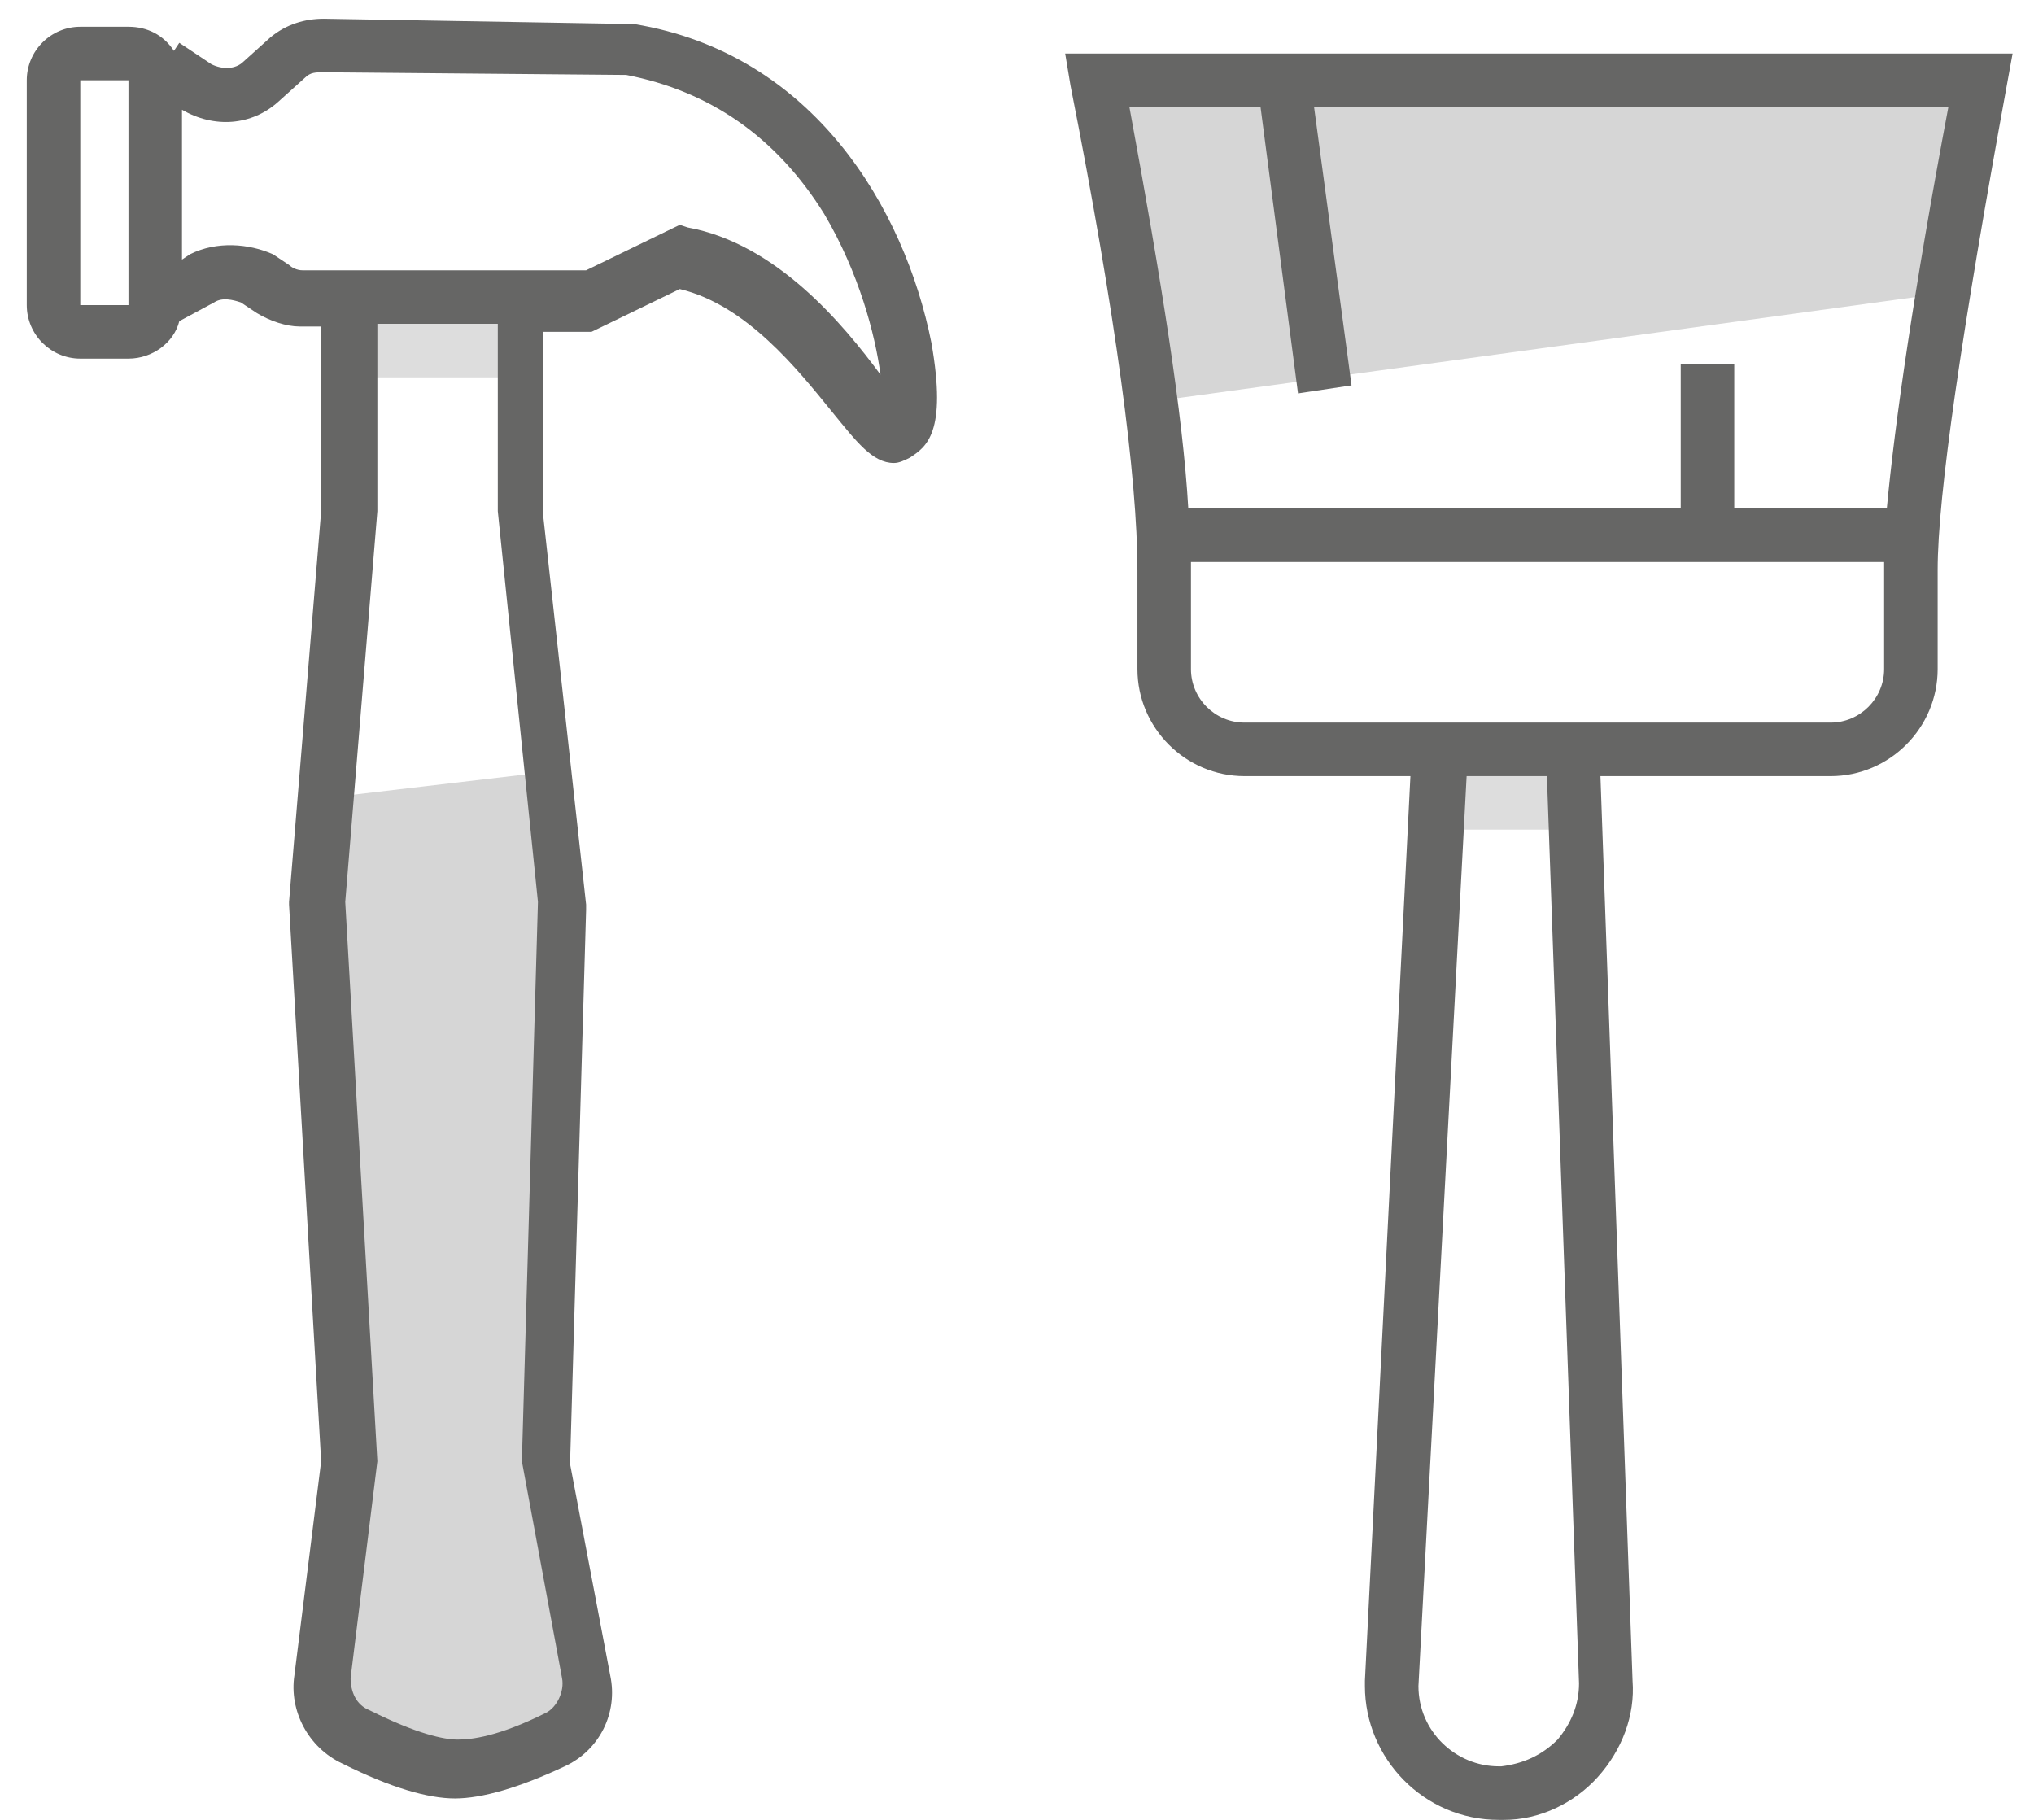
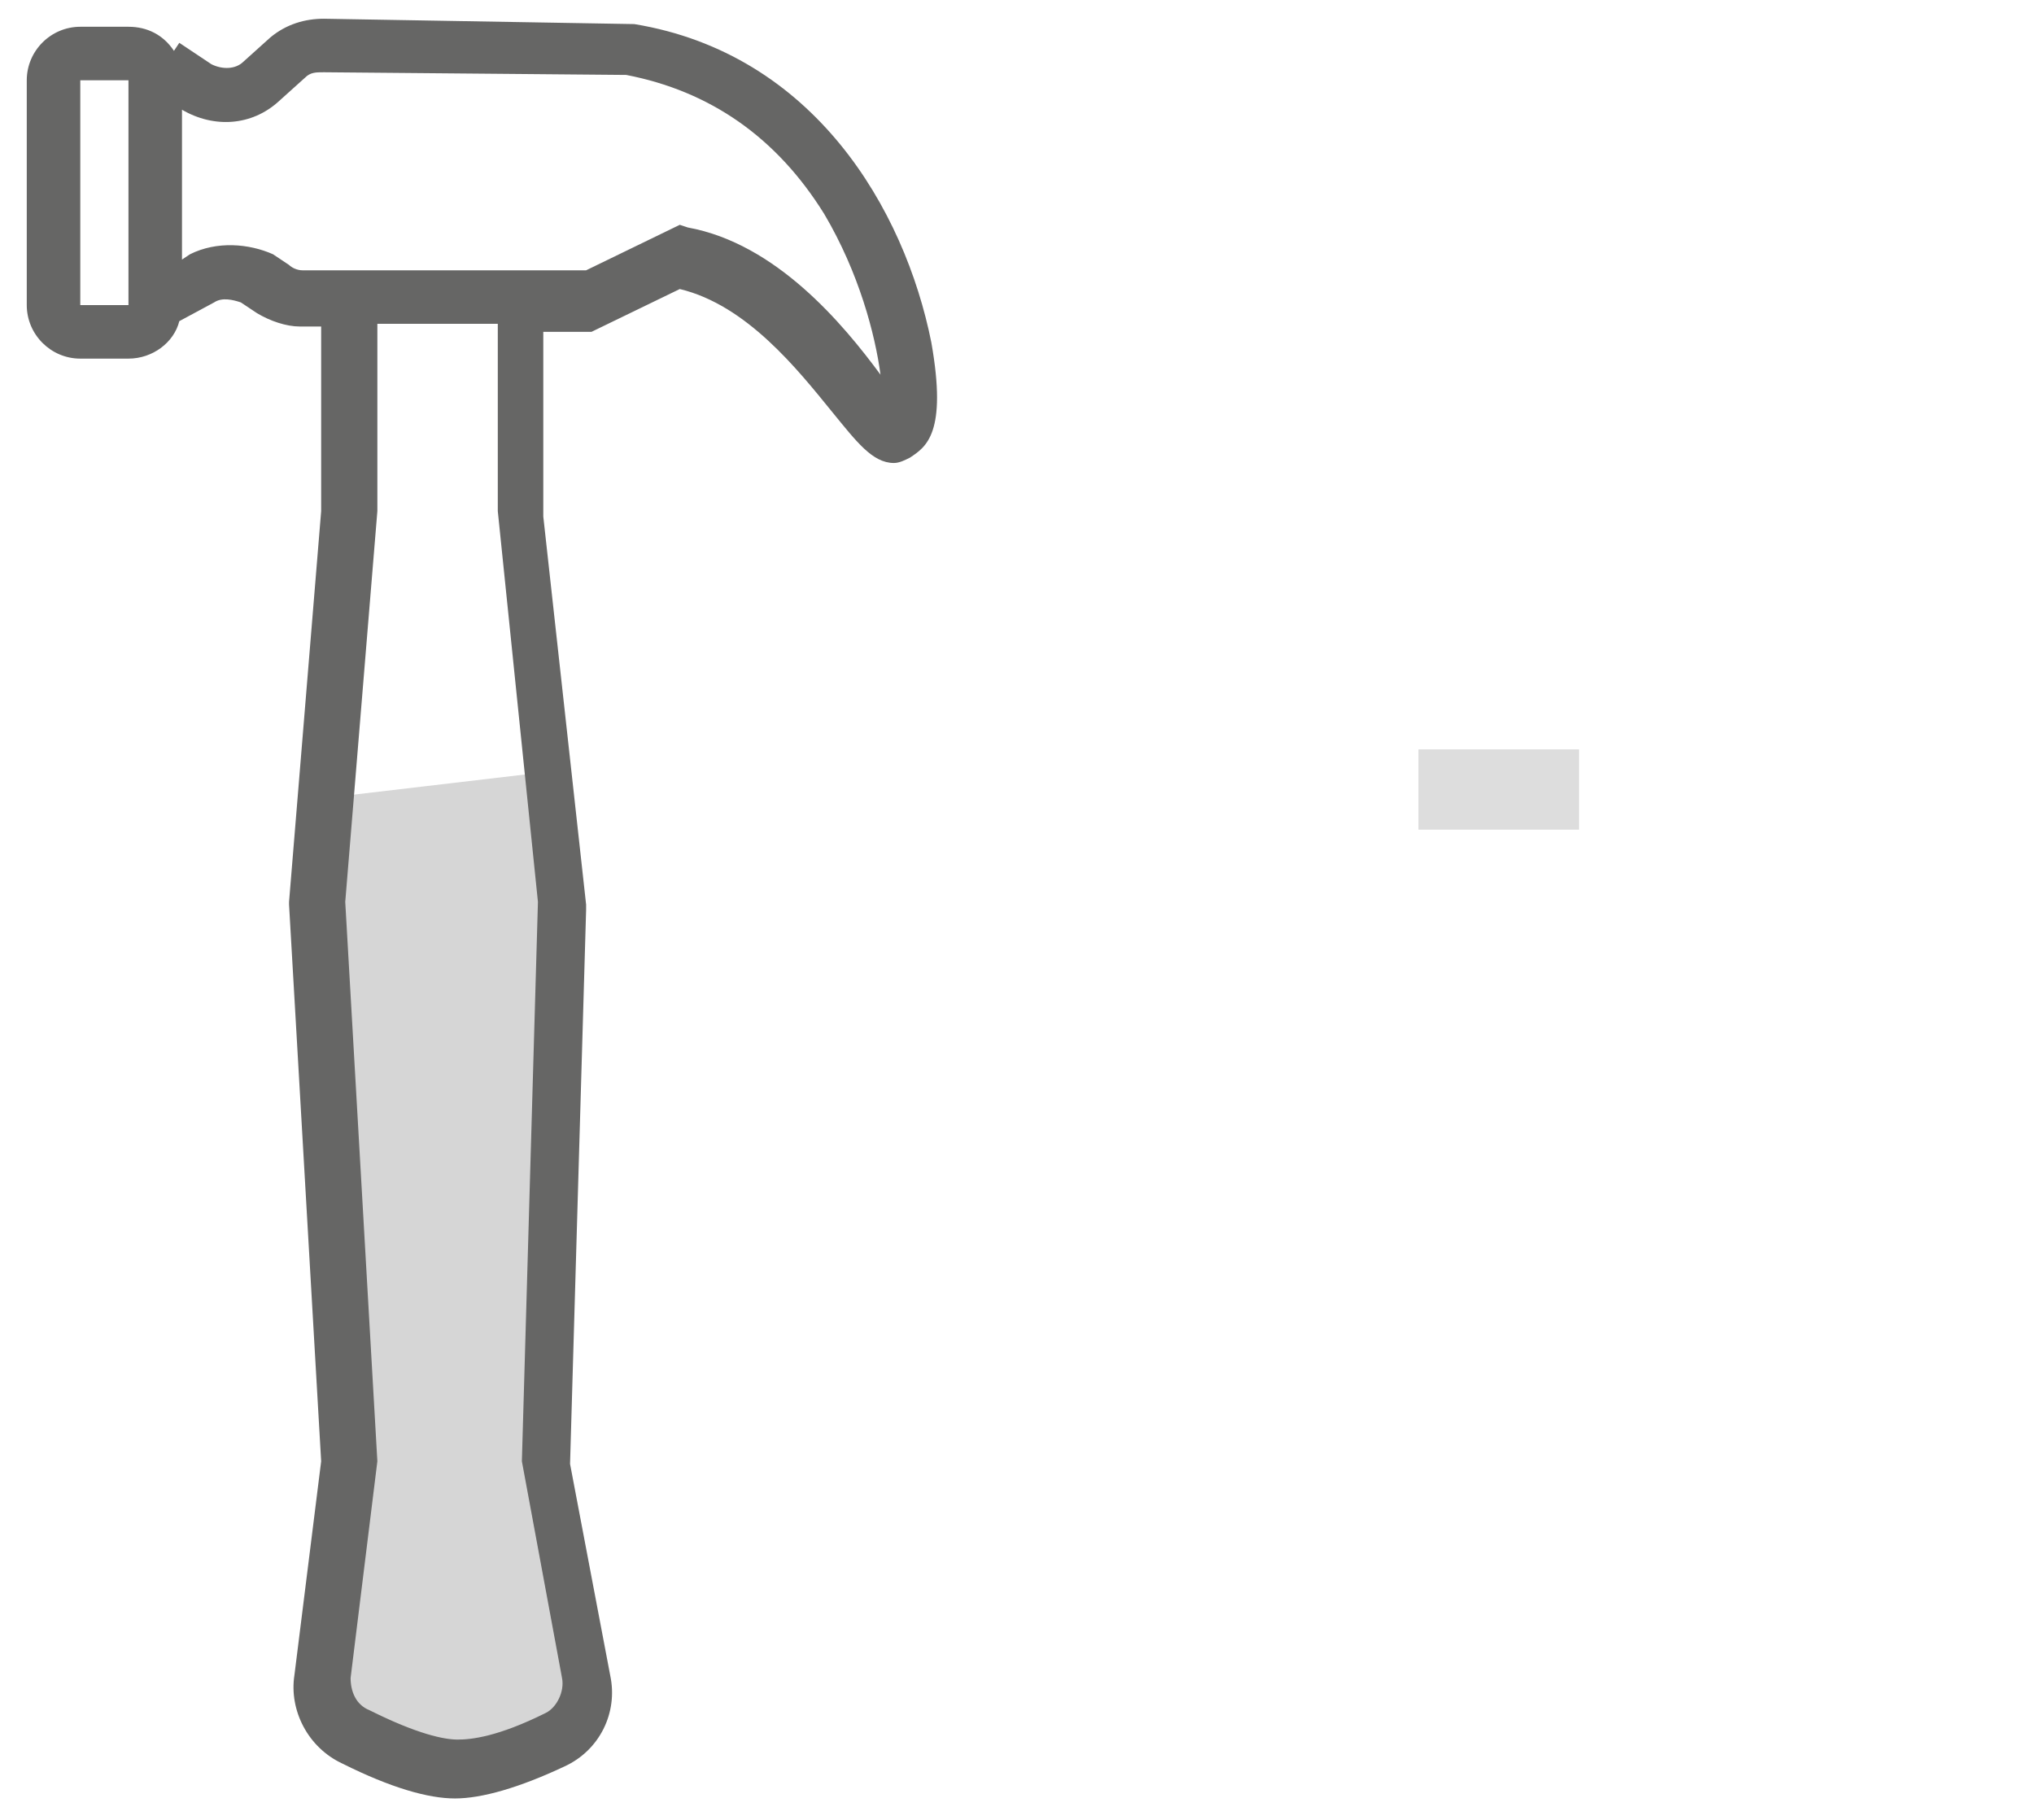
<svg xmlns="http://www.w3.org/2000/svg" version="1.1" x="0px" y="0px" viewBox="0 0 76 68" style="enable-background:new 0 0 76 68;" xml:space="preserve">
  <style type="text/css">
    .cm0{fill:#DDDDDD;}
    .cm1{fill:#D6D6D6;}
    .cm2{fill:#666665;}
  </style>
  <g transform="translate(-951, -1310)">
    <g transform="translate(951, 1311)">
      <g transform="translate(41, 2)">
        <g>
          <rect class="cm0" x="12" y="25" width="6" height="3" />
        </g>
        <g>
-           <polygon class="cm1" points="0,0 33,0 31.3,8 2.1,12" />
-         </g>
-         <path class="cm2" d="M-1.2-1L-1,0.2c1.7,8.6,2.5,14.7,2.5,18.1V22c0,2.2,1.8,4,4,4h6.2L10,59.8c0,0.1,0,0.2,0,0.2           c0,2.7,2.2,5,5,5l0.2,0c1.3,0,2.6-0.6,3.5-1.6c0.9-1,1.4-2.3,1.3-3.6L18.8,26h8.6c2.2,0,4-1.8,4-4v-3.7c0-2.8,0.9-8.9,2.6-18.2           L34.2-1H-1.2z M17.2,62c-0.6,0.6-1.3,0.9-2.1,1L15,63c-1.6,0-3-1.3-3-3l1.8-34h3L18,59.9C18,60.7,17.7,61.4,17.2,62z M29.4,18.3           V22c0,1.1-0.9,2-2,2h-8.7h-6.8H5.5c-1.1,0-2-0.9-2-2v-3.7c0-0.1,0-0.2,0-0.3h25.9C29.4,18.1,29.4,18.2,29.4,18.3z M29.5,16h-5.7           v-5.4h-2V16H3.4c-0.2-3.5-1-8.5-2.2-15h4.9l1.4,10.7l2-0.3L8.1,1h23.7C30.5,7.9,29.8,12.8,29.5,16z" />
+           </g>
      </g>
      <g>
        <g>
          <path class="cm1" d="M12.3,28.8c-0.2,1.4-0.3,2.7-0.3,3.9c0,1.7,1.2,18.8,1.2,20.8c0,1.2-0.3,3.9-1,8.1h0             c-0.1,0.9,0.3,1.7,1.2,2.1c1.9,0.9,3.2,1.3,3.8,1.3c0.7,0,2.2-0.5,4.5-1.6l0,0c0.4-0.2,0.7-0.7,0.6-1.1c-1-4.5-1.5-7.4-1.5-8.8             c0-2.2,0.5-18.2,0.5-20.8c0-1.7-0.2-3.4-0.5-4.9L12.3,28.8z" />
        </g>
        <g>
-           <rect class="cm0" x="13.4" y="10.2" width="5.8" height="2.9" />
-         </g>
+           </g>
        <path class="cm2" d="M34.8,11.8c-1-5-4.4-10.8-11.1-11.9L12.1-0.3c-0.7,0-1.4,0.2-2,0.7l-1,0.9C8.8,1.6,8.3,1.6,7.9,1.4L6.7,0.6           L6.5,0.9C6.1,0.3,5.5,0,4.8,0H3C1.9,0,1,0.9,1,2v8.4c0,1.1,0.9,2,2,2h1.8c0.9,0,1.7-0.6,1.9-1.4l1.3-0.7c0.3-0.2,0.7-0.1,1,0           l0.6,0.4c0.5,0.3,1.1,0.5,1.6,0.5h0.8l0,6.9l-1.2,14.6l0,0.1l1.2,20.8l-1,8c-0.2,1.3,0.5,2.7,1.8,3.3c1.8,0.9,3.2,1.3,4.2,1.3           c1,0,2.4-0.4,4.1-1.2c1.3-0.6,2-2,1.7-3.4l-1.5-7.9l0.6-20.7c0-0.1,0-0.2,0-0.2l-1.6-14.5v-6.9h1.8l3.3-1.6           c2.5,0.6,4.4,3,5.7,4.6c0.9,1.1,1.5,1.9,2.3,1.9c0.2,0,0.4-0.1,0.6-0.2C34.6,15.7,35.4,15.2,34.8,11.8z M4.8,10.4H3L3,2h0h1.8           V10.4z M20.1,32.7l-0.6,20.9l1.5,8.1c0.1,0.5-0.2,1.1-0.6,1.3c-1.8,0.9-2.8,1-3.3,1c-0.5,0-1.5-0.2-3.3-1.1           c-0.5-0.2-0.7-0.7-0.7-1.2l1-8.1l-1.2-20.9l1.2-14.6v-7h4.5v7L20.1,32.7z M25.7,7.5l-0.3-0.1l-3.5,1.7H11.3           c-0.2,0-0.4-0.1-0.5-0.2l-0.6-0.4C9.3,8.1,8.1,8,7.1,8.5L6.8,8.7V3.1l0,0C8,3.8,9.4,3.7,10.4,2.8l1-0.9c0.2-0.2,0.4-0.2,0.7-0.2           l11.3,0.1C26.5,2.4,29,4.1,30.8,7c1.3,2.2,1.9,4.5,2.1,6C31.5,11.1,29,8.1,25.7,7.5z" />
      </g>
    </g>
  </g>
</svg>